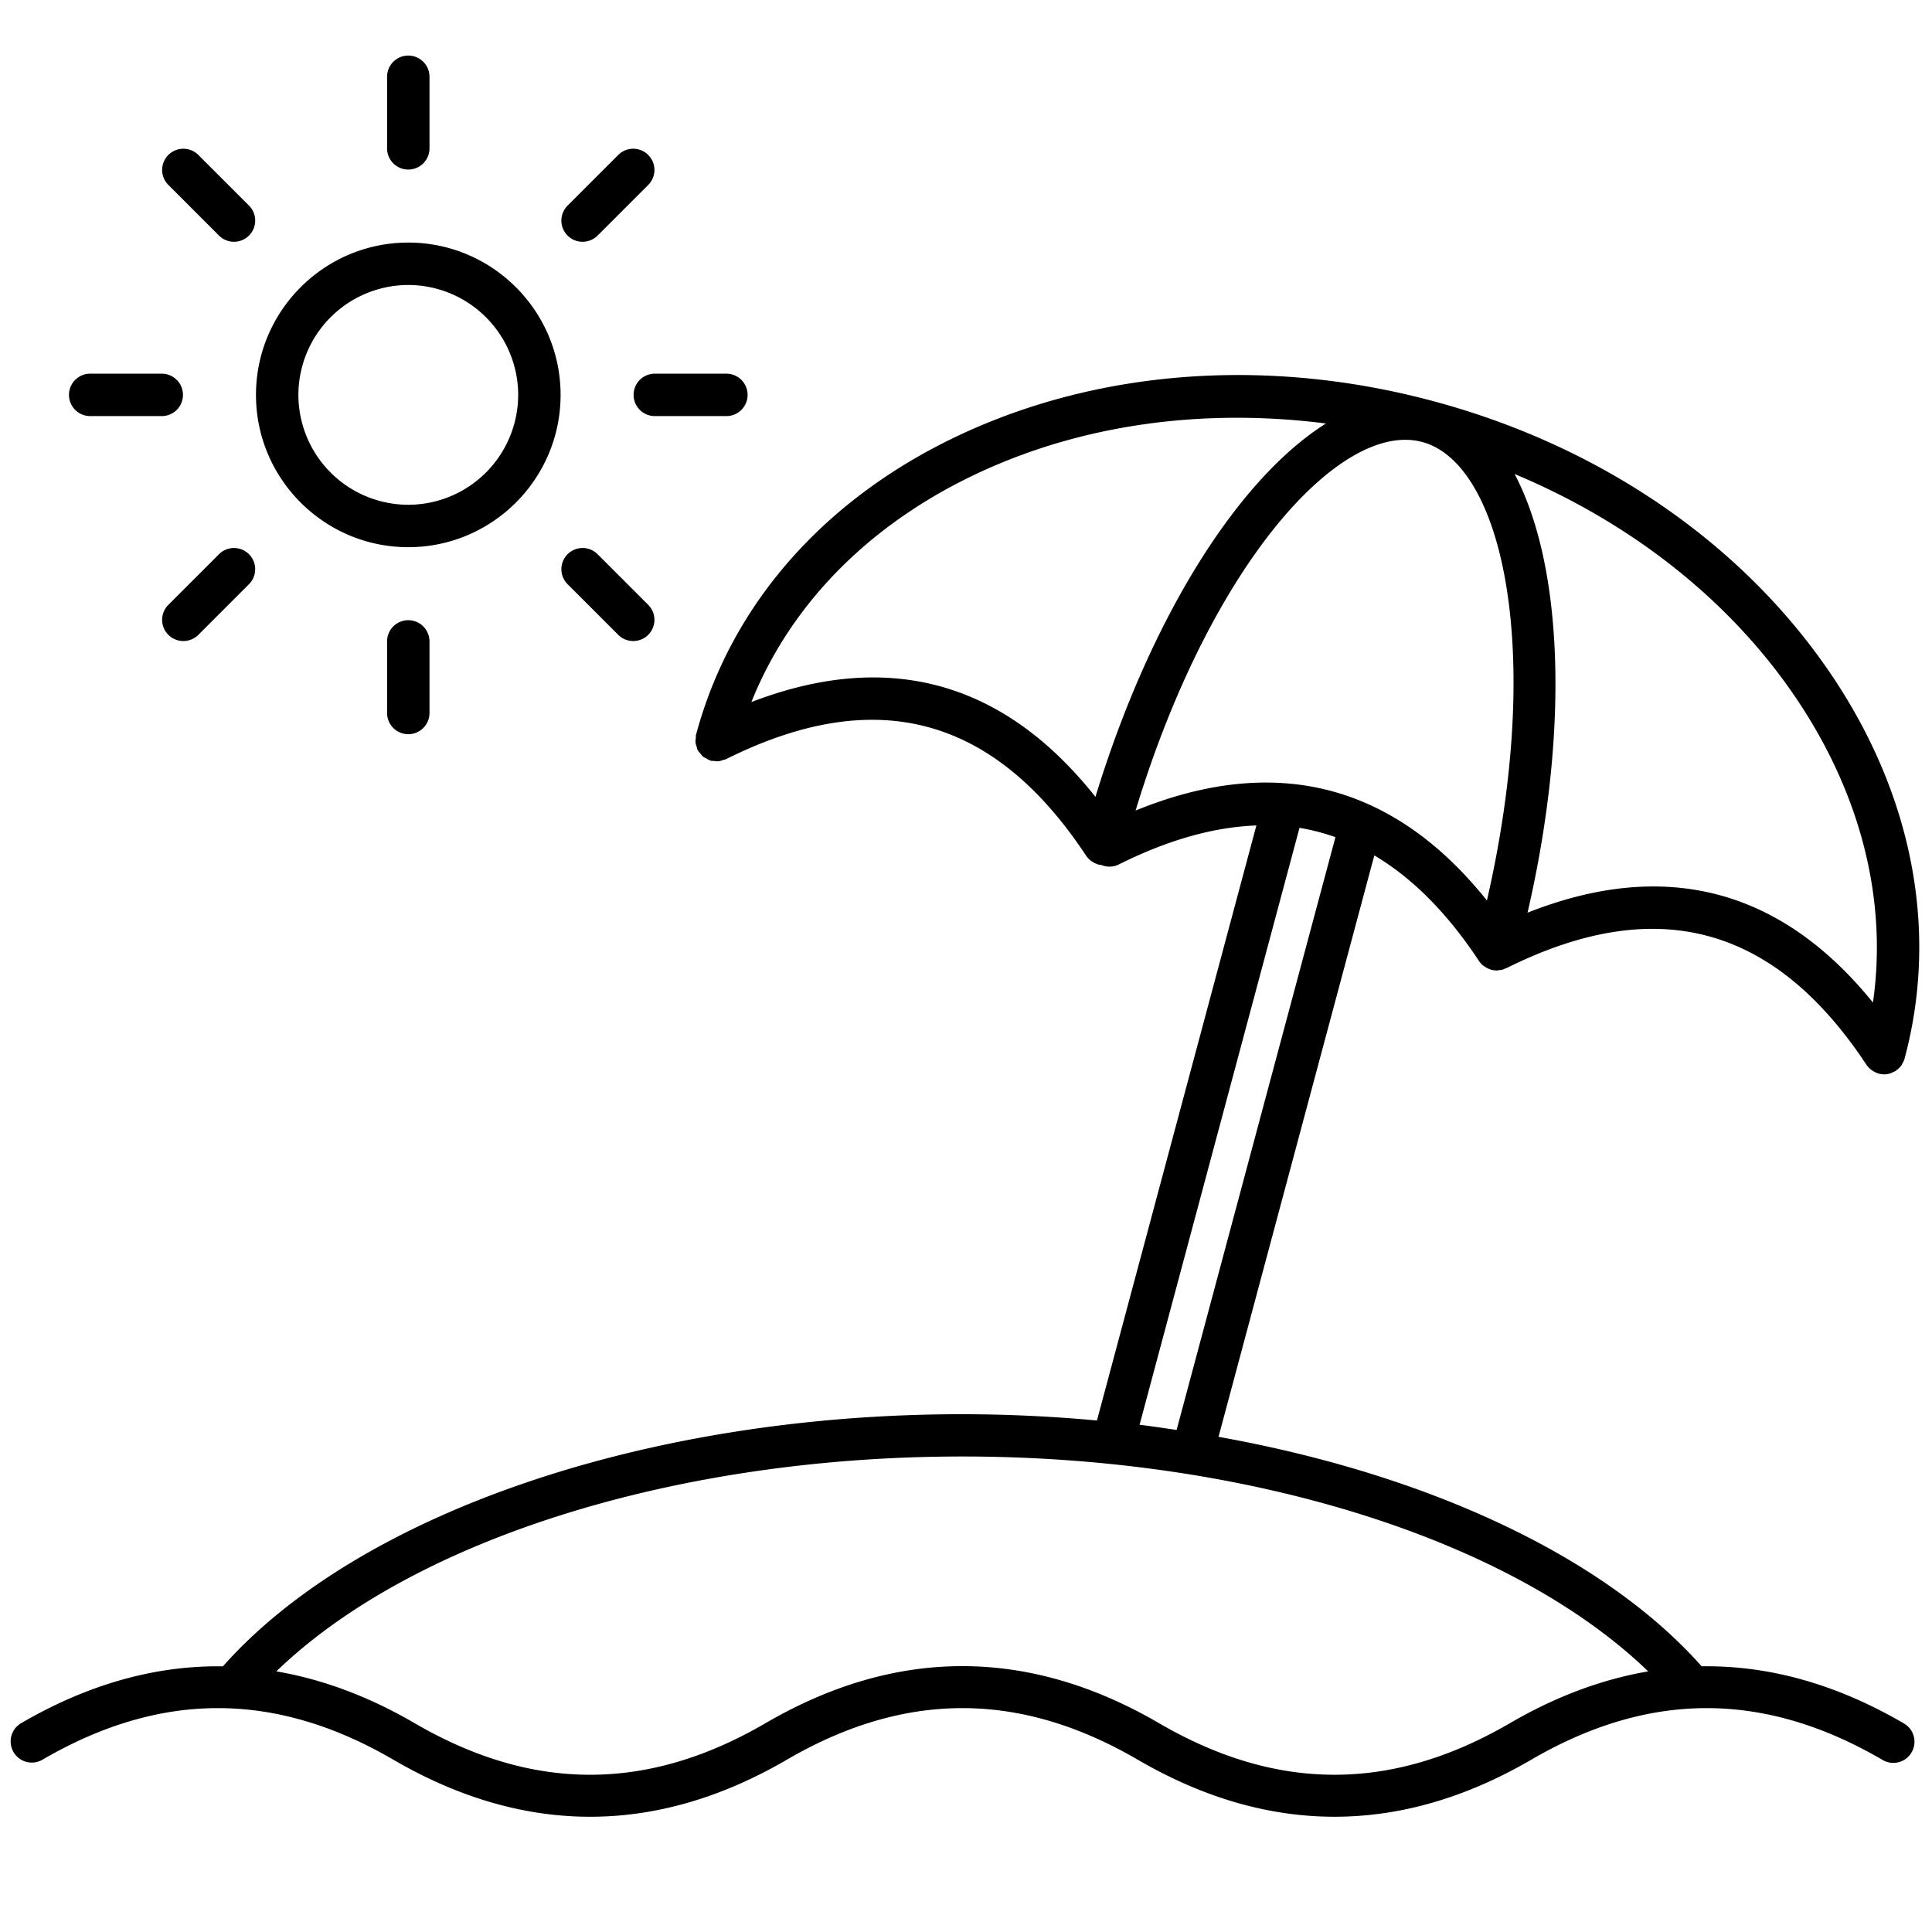
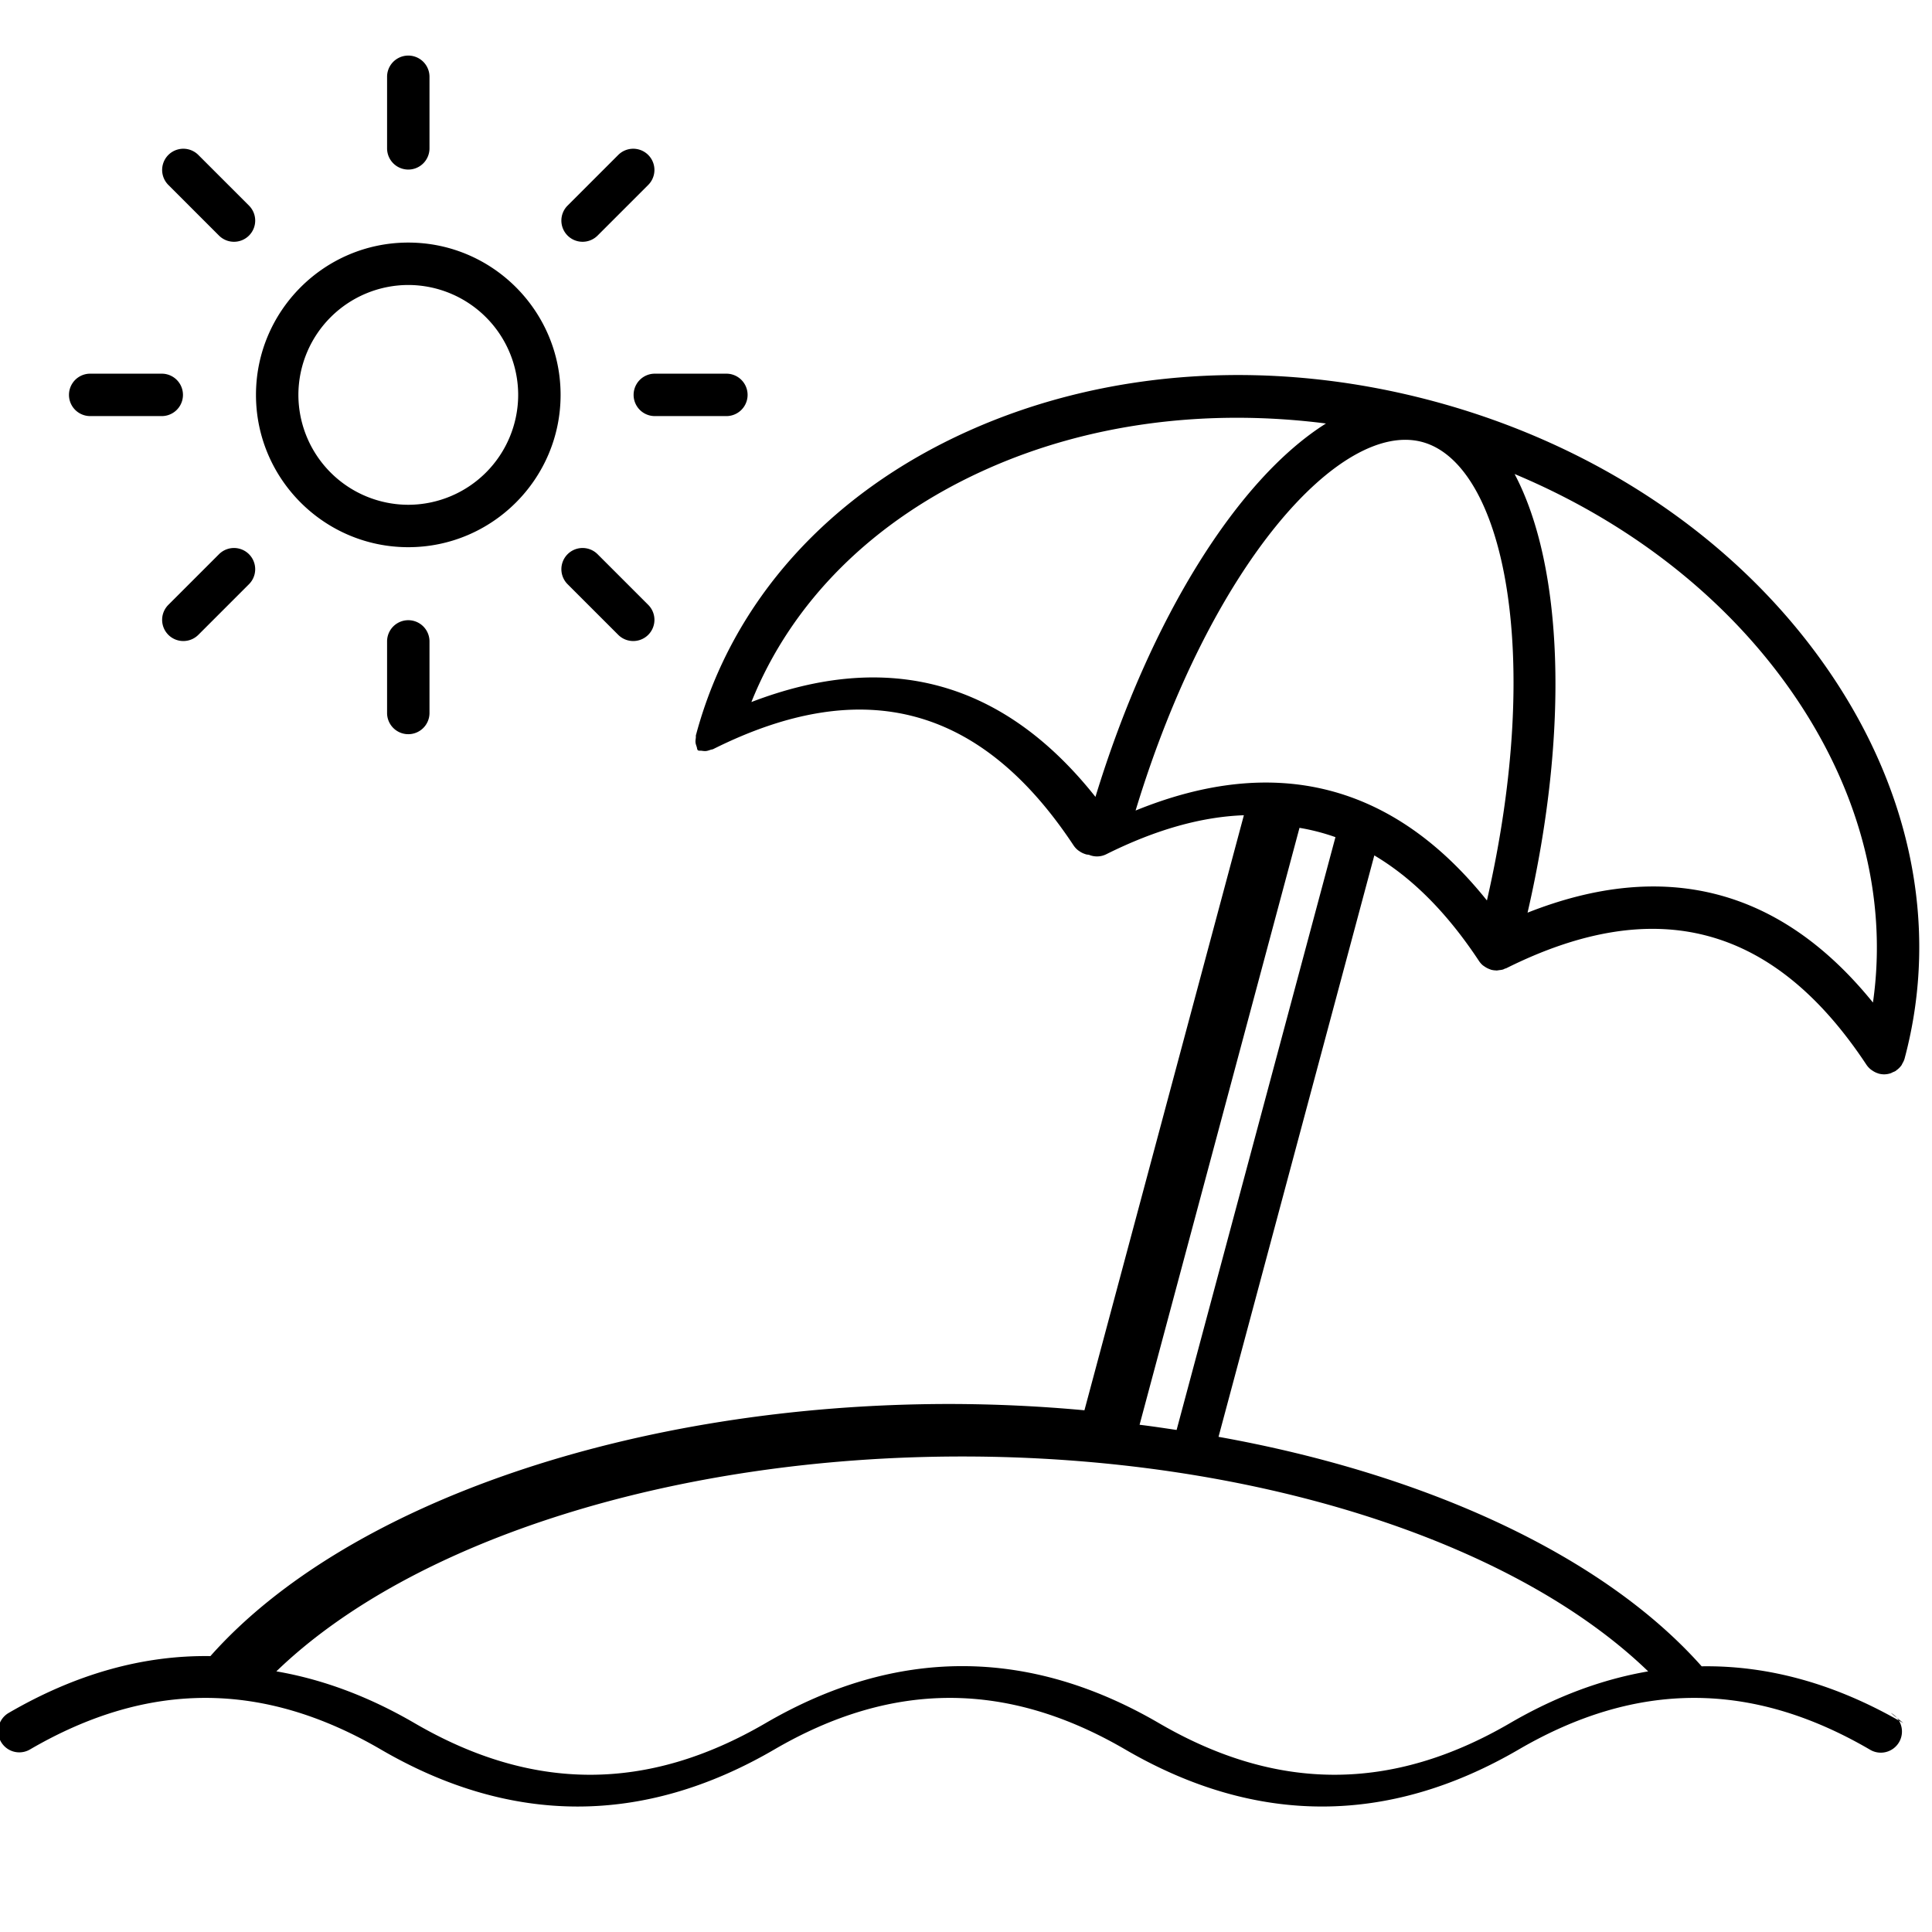
<svg xmlns="http://www.w3.org/2000/svg" width="256" height="256" viewBox="0 0 256 256">
  <g style="stroke:none;stroke-width:0;stroke-dasharray:none;stroke-linecap:butt;stroke-linejoin:miter;stroke-miterlimit:10;fill:none;fill-rule:nonzero;opacity:1">
-     <path d="M89.255 80.755c-3.156-1.839-6.335-2.728-9.514-2.681-4.615-5.199-12.943-9.059-22.782-10.821l7.346-27.417c1.795 1.064 3.439 2.713 4.938 4.981q.076.114.176.2l.028.02q.027.02.053.036.103.073.218.118.034.014.069.026l.009.003.021.01.01.001a1 1 0 0 0 .209.028l.041.005c.008 0 .015-.004.022-.004l.013-.002c.028-.001.055-.009.084-.012.061-.007.122-.013.182-.032.032-.01.06-.028.091-.041.017-.007.036-.006.053-.014 7.073-3.532 12.632-2.044 16.993 4.554a1 1 0 0 0 .203.218q.026.02.053.037c.092.065.191.117.297.148l.02.01.009.001a1 1 0 0 0 .25.033 1 1 0 0 0 .301-.05c.037-.012.068-.032.103-.048.049-.022.099-.037.145-.068l.02-.02a1 1 0 0 0 .257-.256c.01-.015.013-.033.022-.049.046-.077.089-.158.114-.249 1.684-6.281.273-12.975-3.972-18.848-4.2-5.811-10.685-10.13-18.26-12.159-7.575-2.031-15.349-1.532-21.893 1.4-6.593 2.955-11.152 8.025-12.848 14.279v.002l-.017.057c-.013.048-.003.094-.009.142-.009.072-.021.143-.014.216s.033.139.056.208c.015.046.015.093.037.138l.018.023c.035.065.087.118.135.174.037.043.067.092.111.127.042.034.095.054.143.081.066.038.129.078.201.1l.026.013c.047.013.092.003.139.009.073.009.144.022.219.014.077-.008.146-.035.218-.059.042-.014.086-.014.128-.035 7.074-3.533 12.632-2.043 16.992 4.553q.088.127.202.218.026.02.055.038.137.099.296.147l.021.01.008.001c.044.011.089.014.134.019a.98.98 0 0 0 .816-.023c2.326-1.161 4.484-1.768 6.493-1.841l-7.518 28.059a70 70 0 0 0-6.349-.297c-14.85 0-28.448 4.658-34.866 11.889-3.178-.047-6.357.842-9.514 2.68a.997.997 0 1 0 1.004 1.723c5.566-3.242 10.979-3.244 16.547 0 3.078 1.793 6.178 2.69 9.278 2.69 3.099 0 6.2-.897 9.277-2.69 5.567-3.242 10.98-3.244 16.547 0 6.156 3.585 12.399 3.587 18.555 0 5.569-3.243 10.979-3.243 16.548 0a.997.997 0 1 0 1.002-1.723M53.048 37.72c3.551-11.689 9.695-18.399 13.511-17.38 3.791 1.016 5.762 9.815 3.056 21.621-4.407-5.503-9.966-6.931-16.567-4.241m30.671-5.979c3.405 4.712 4.825 9.975 4.099 15.033-4.348-5.374-9.811-6.799-16.287-4.238 1.994-8.647 1.666-16.372-.611-20.685 5.239 2.194 9.697 5.599 12.799 9.89m-48.788.863c1.9-4.744 5.762-8.592 11.067-10.97 4.83-2.166 10.394-2.885 16.027-2.165-4.131 2.595-8.274 9.121-10.87 17.607-4.326-5.454-9.769-6.952-16.224-4.472m25.846 5.932a10 10 0 0 1 1.695.439l-7.49 27.954c-.58-.086-1.158-.174-1.746-.245zm9.924 42.219c-5.569 3.244-10.981 3.243-16.549 0-6.154-3.585-12.397-3.586-18.554 0-5.568 3.245-10.98 3.243-16.547 0-2.165-1.261-4.341-2.069-6.52-2.443C18.949 72.111 31.34 68.18 44.875 68.18s25.926 3.931 32.344 10.133c-2.178.374-4.354 1.181-6.518 2.442M18.752 25.302c-3.96 0-7.182-3.222-7.182-7.182s3.222-7.182 7.182-7.182 7.182 3.222 7.182 7.182-3.222 7.182-7.182 7.182m0-12.364a5.19 5.19 0 0 0-5.182 5.182 5.19 5.19 0 0 0 5.182 5.182 5.19 5.19 0 0 0 5.182-5.182 5.19 5.19 0 0 0-5.182-5.182m0-5.443a1 1 0 0 1-1-1V3.12a1 1 0 0 1 2 0v3.375a1 1 0 0 1-1 1m0 26.625a1 1 0 0 1-1-1v-3.375a1 1 0 0 1 2 0v3.375a1 1 0 0 1-1 1m-11.625-15H3.752a1 1 0 0 1 0-2h3.375a1 1 0 0 1 0 2m26.625 0h-3.375a1 1 0 0 1 0-2h3.375a1 1 0 0 1 0 2m-6.78-8.22a.999.999 0 0 1-.707-1.707l2.387-2.387a.999.999 0 1 1 1.414 1.414l-2.387 2.387a1 1 0 0 1-.707.293M8.146 29.727a.999.999 0 0 1-.707-1.707l2.387-2.387a.999.999 0 1 1 1.414 1.414l-2.387 2.387a1 1 0 0 1-.707.293M10.532 10.9a1 1 0 0 1-.707-.293L7.438 8.22a.999.999 0 1 1 1.414-1.414l2.387 2.387a.999.999 0 0 1-.707 1.707m18.826 18.827a1 1 0 0 1-.707-.293l-2.387-2.387a.999.999 0 1 1 1.414-1.414l2.387 2.387a.999.999 0 0 1-.707 1.707" style="stroke:none;stroke-width:1;stroke-dasharray:none;stroke-linecap:butt;stroke-linejoin:miter;stroke-miterlimit:10;fill:#000;fill-rule:nonzero;opacity:1" transform="translate(1.407 1.407)scale(2.81)" />
+     <path d="M89.255 80.755c-3.156-1.839-6.335-2.728-9.514-2.681-4.615-5.199-12.943-9.059-22.782-10.821l7.346-27.417c1.795 1.064 3.439 2.713 4.938 4.981q.076.114.176.2l.028.02q.027.02.053.036.103.073.218.118.034.014.069.026l.009.003.021.01.01.001a1 1 0 0 0 .209.028l.041.005c.008 0 .015-.004.022-.004l.013-.002c.028-.001.055-.009.084-.012.061-.007.122-.013.182-.032.032-.01.06-.028.091-.041.017-.007.036-.006.053-.014 7.073-3.532 12.632-2.044 16.993 4.554a1 1 0 0 0 .203.218q.026.02.053.037c.092.065.191.117.297.148l.02.01.009.001a1 1 0 0 0 .25.033 1 1 0 0 0 .301-.05c.037-.012.068-.032.103-.048.049-.022.099-.037.145-.068l.02-.02a1 1 0 0 0 .257-.256c.01-.015.013-.033.022-.049.046-.077.089-.158.114-.249 1.684-6.281.273-12.975-3.972-18.848-4.2-5.811-10.685-10.13-18.26-12.159-7.575-2.031-15.349-1.532-21.893 1.4-6.593 2.955-11.152 8.025-12.848 14.279v.002l-.017.057c-.013.048-.003.094-.009.142-.009.072-.021.143-.014.216s.033.139.056.208c.015.046.015.093.037.138l.018.023l.026.013c.047.013.092.003.139.009.073.009.144.022.219.014.077-.008.146-.035.218-.059.042-.014.086-.014.128-.035 7.074-3.533 12.632-2.043 16.992 4.553q.088.127.202.218.026.02.055.038.137.099.296.147l.021.01.008.001c.044.011.089.014.134.019a.98.98 0 0 0 .816-.023c2.326-1.161 4.484-1.768 6.493-1.841l-7.518 28.059a70 70 0 0 0-6.349-.297c-14.85 0-28.448 4.658-34.866 11.889-3.178-.047-6.357.842-9.514 2.68a.997.997 0 1 0 1.004 1.723c5.566-3.242 10.979-3.244 16.547 0 3.078 1.793 6.178 2.69 9.278 2.69 3.099 0 6.2-.897 9.277-2.69 5.567-3.242 10.98-3.244 16.547 0 6.156 3.585 12.399 3.587 18.555 0 5.569-3.243 10.979-3.243 16.548 0a.997.997 0 1 0 1.002-1.723M53.048 37.72c3.551-11.689 9.695-18.399 13.511-17.38 3.791 1.016 5.762 9.815 3.056 21.621-4.407-5.503-9.966-6.931-16.567-4.241m30.671-5.979c3.405 4.712 4.825 9.975 4.099 15.033-4.348-5.374-9.811-6.799-16.287-4.238 1.994-8.647 1.666-16.372-.611-20.685 5.239 2.194 9.697 5.599 12.799 9.89m-48.788.863c1.9-4.744 5.762-8.592 11.067-10.97 4.83-2.166 10.394-2.885 16.027-2.165-4.131 2.595-8.274 9.121-10.87 17.607-4.326-5.454-9.769-6.952-16.224-4.472m25.846 5.932a10 10 0 0 1 1.695.439l-7.49 27.954c-.58-.086-1.158-.174-1.746-.245zm9.924 42.219c-5.569 3.244-10.981 3.243-16.549 0-6.154-3.585-12.397-3.586-18.554 0-5.568 3.245-10.98 3.243-16.547 0-2.165-1.261-4.341-2.069-6.52-2.443C18.949 72.111 31.34 68.18 44.875 68.18s25.926 3.931 32.344 10.133c-2.178.374-4.354 1.181-6.518 2.442M18.752 25.302c-3.96 0-7.182-3.222-7.182-7.182s3.222-7.182 7.182-7.182 7.182 3.222 7.182 7.182-3.222 7.182-7.182 7.182m0-12.364a5.19 5.19 0 0 0-5.182 5.182 5.19 5.19 0 0 0 5.182 5.182 5.19 5.19 0 0 0 5.182-5.182 5.19 5.19 0 0 0-5.182-5.182m0-5.443a1 1 0 0 1-1-1V3.12a1 1 0 0 1 2 0v3.375a1 1 0 0 1-1 1m0 26.625a1 1 0 0 1-1-1v-3.375a1 1 0 0 1 2 0v3.375a1 1 0 0 1-1 1m-11.625-15H3.752a1 1 0 0 1 0-2h3.375a1 1 0 0 1 0 2m26.625 0h-3.375a1 1 0 0 1 0-2h3.375a1 1 0 0 1 0 2m-6.78-8.22a.999.999 0 0 1-.707-1.707l2.387-2.387a.999.999 0 1 1 1.414 1.414l-2.387 2.387a1 1 0 0 1-.707.293M8.146 29.727a.999.999 0 0 1-.707-1.707l2.387-2.387a.999.999 0 1 1 1.414 1.414l-2.387 2.387a1 1 0 0 1-.707.293M10.532 10.9a1 1 0 0 1-.707-.293L7.438 8.22a.999.999 0 1 1 1.414-1.414l2.387 2.387a.999.999 0 0 1-.707 1.707m18.826 18.827a1 1 0 0 1-.707-.293l-2.387-2.387a.999.999 0 1 1 1.414-1.414l2.387 2.387a.999.999 0 0 1-.707 1.707" style="stroke:none;stroke-width:1;stroke-dasharray:none;stroke-linecap:butt;stroke-linejoin:miter;stroke-miterlimit:10;fill:#000;fill-rule:nonzero;opacity:1" transform="translate(1.407 1.407)scale(2.81)" />
  </g>
</svg>